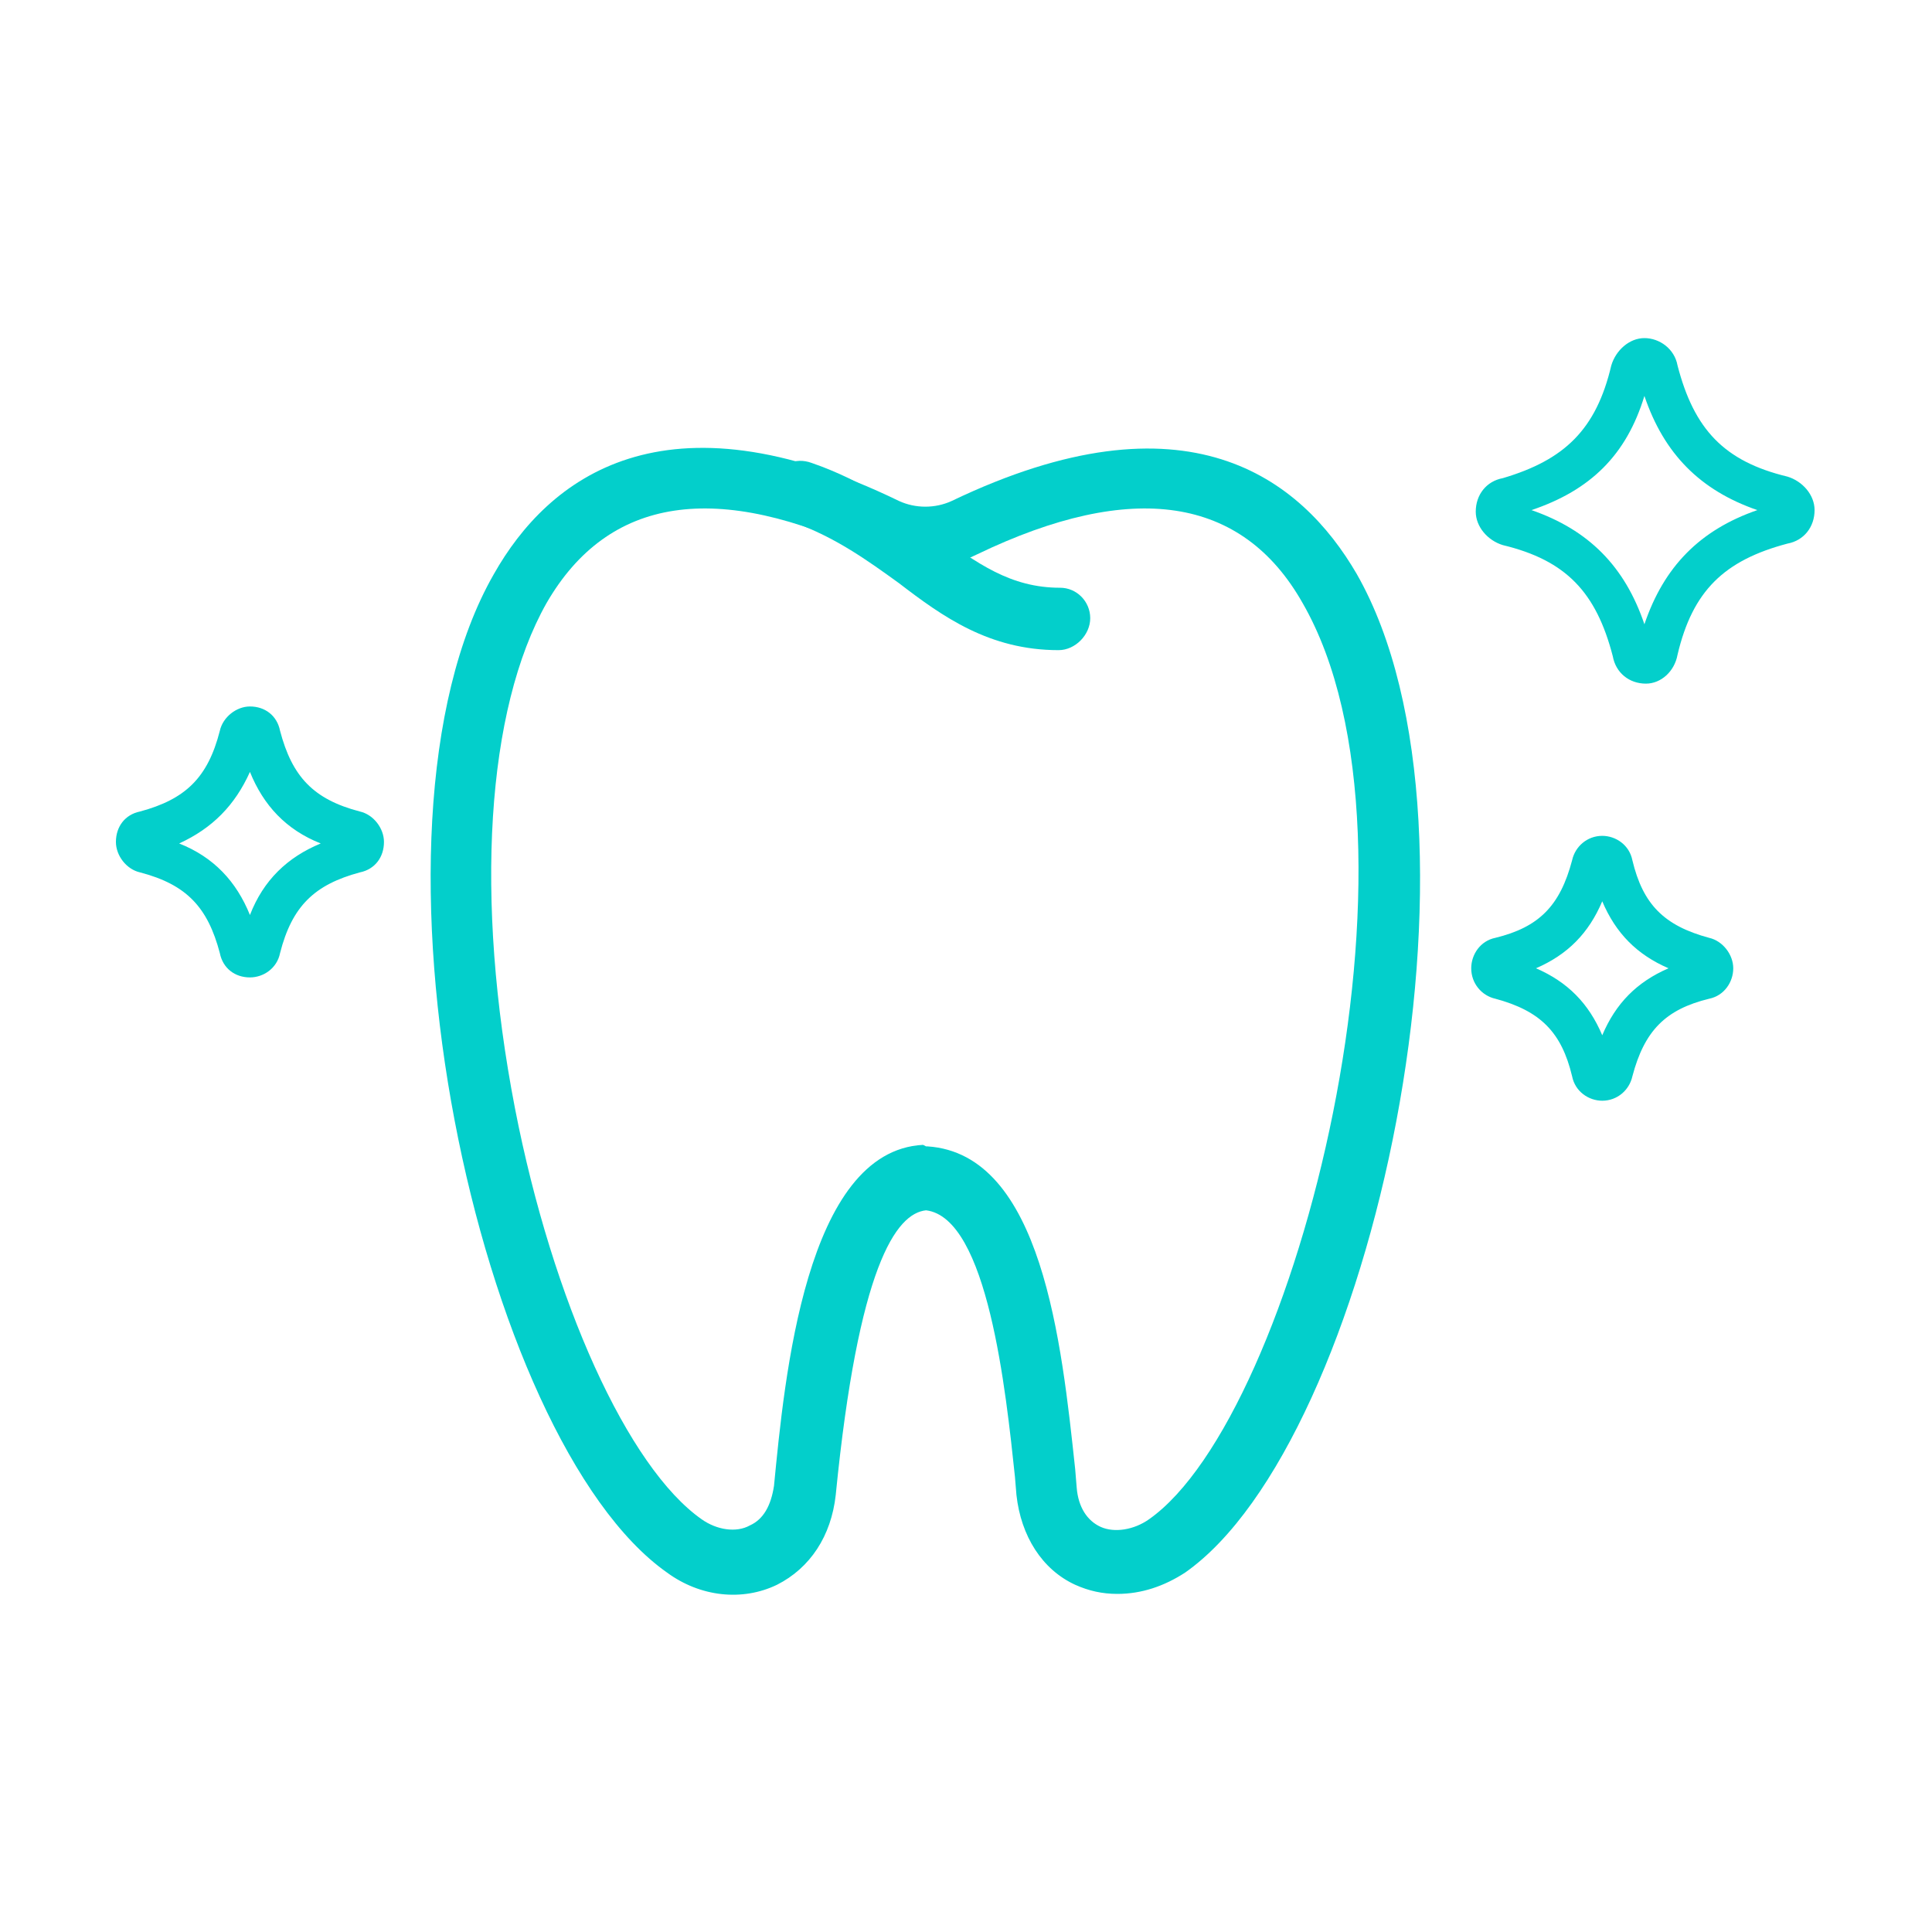
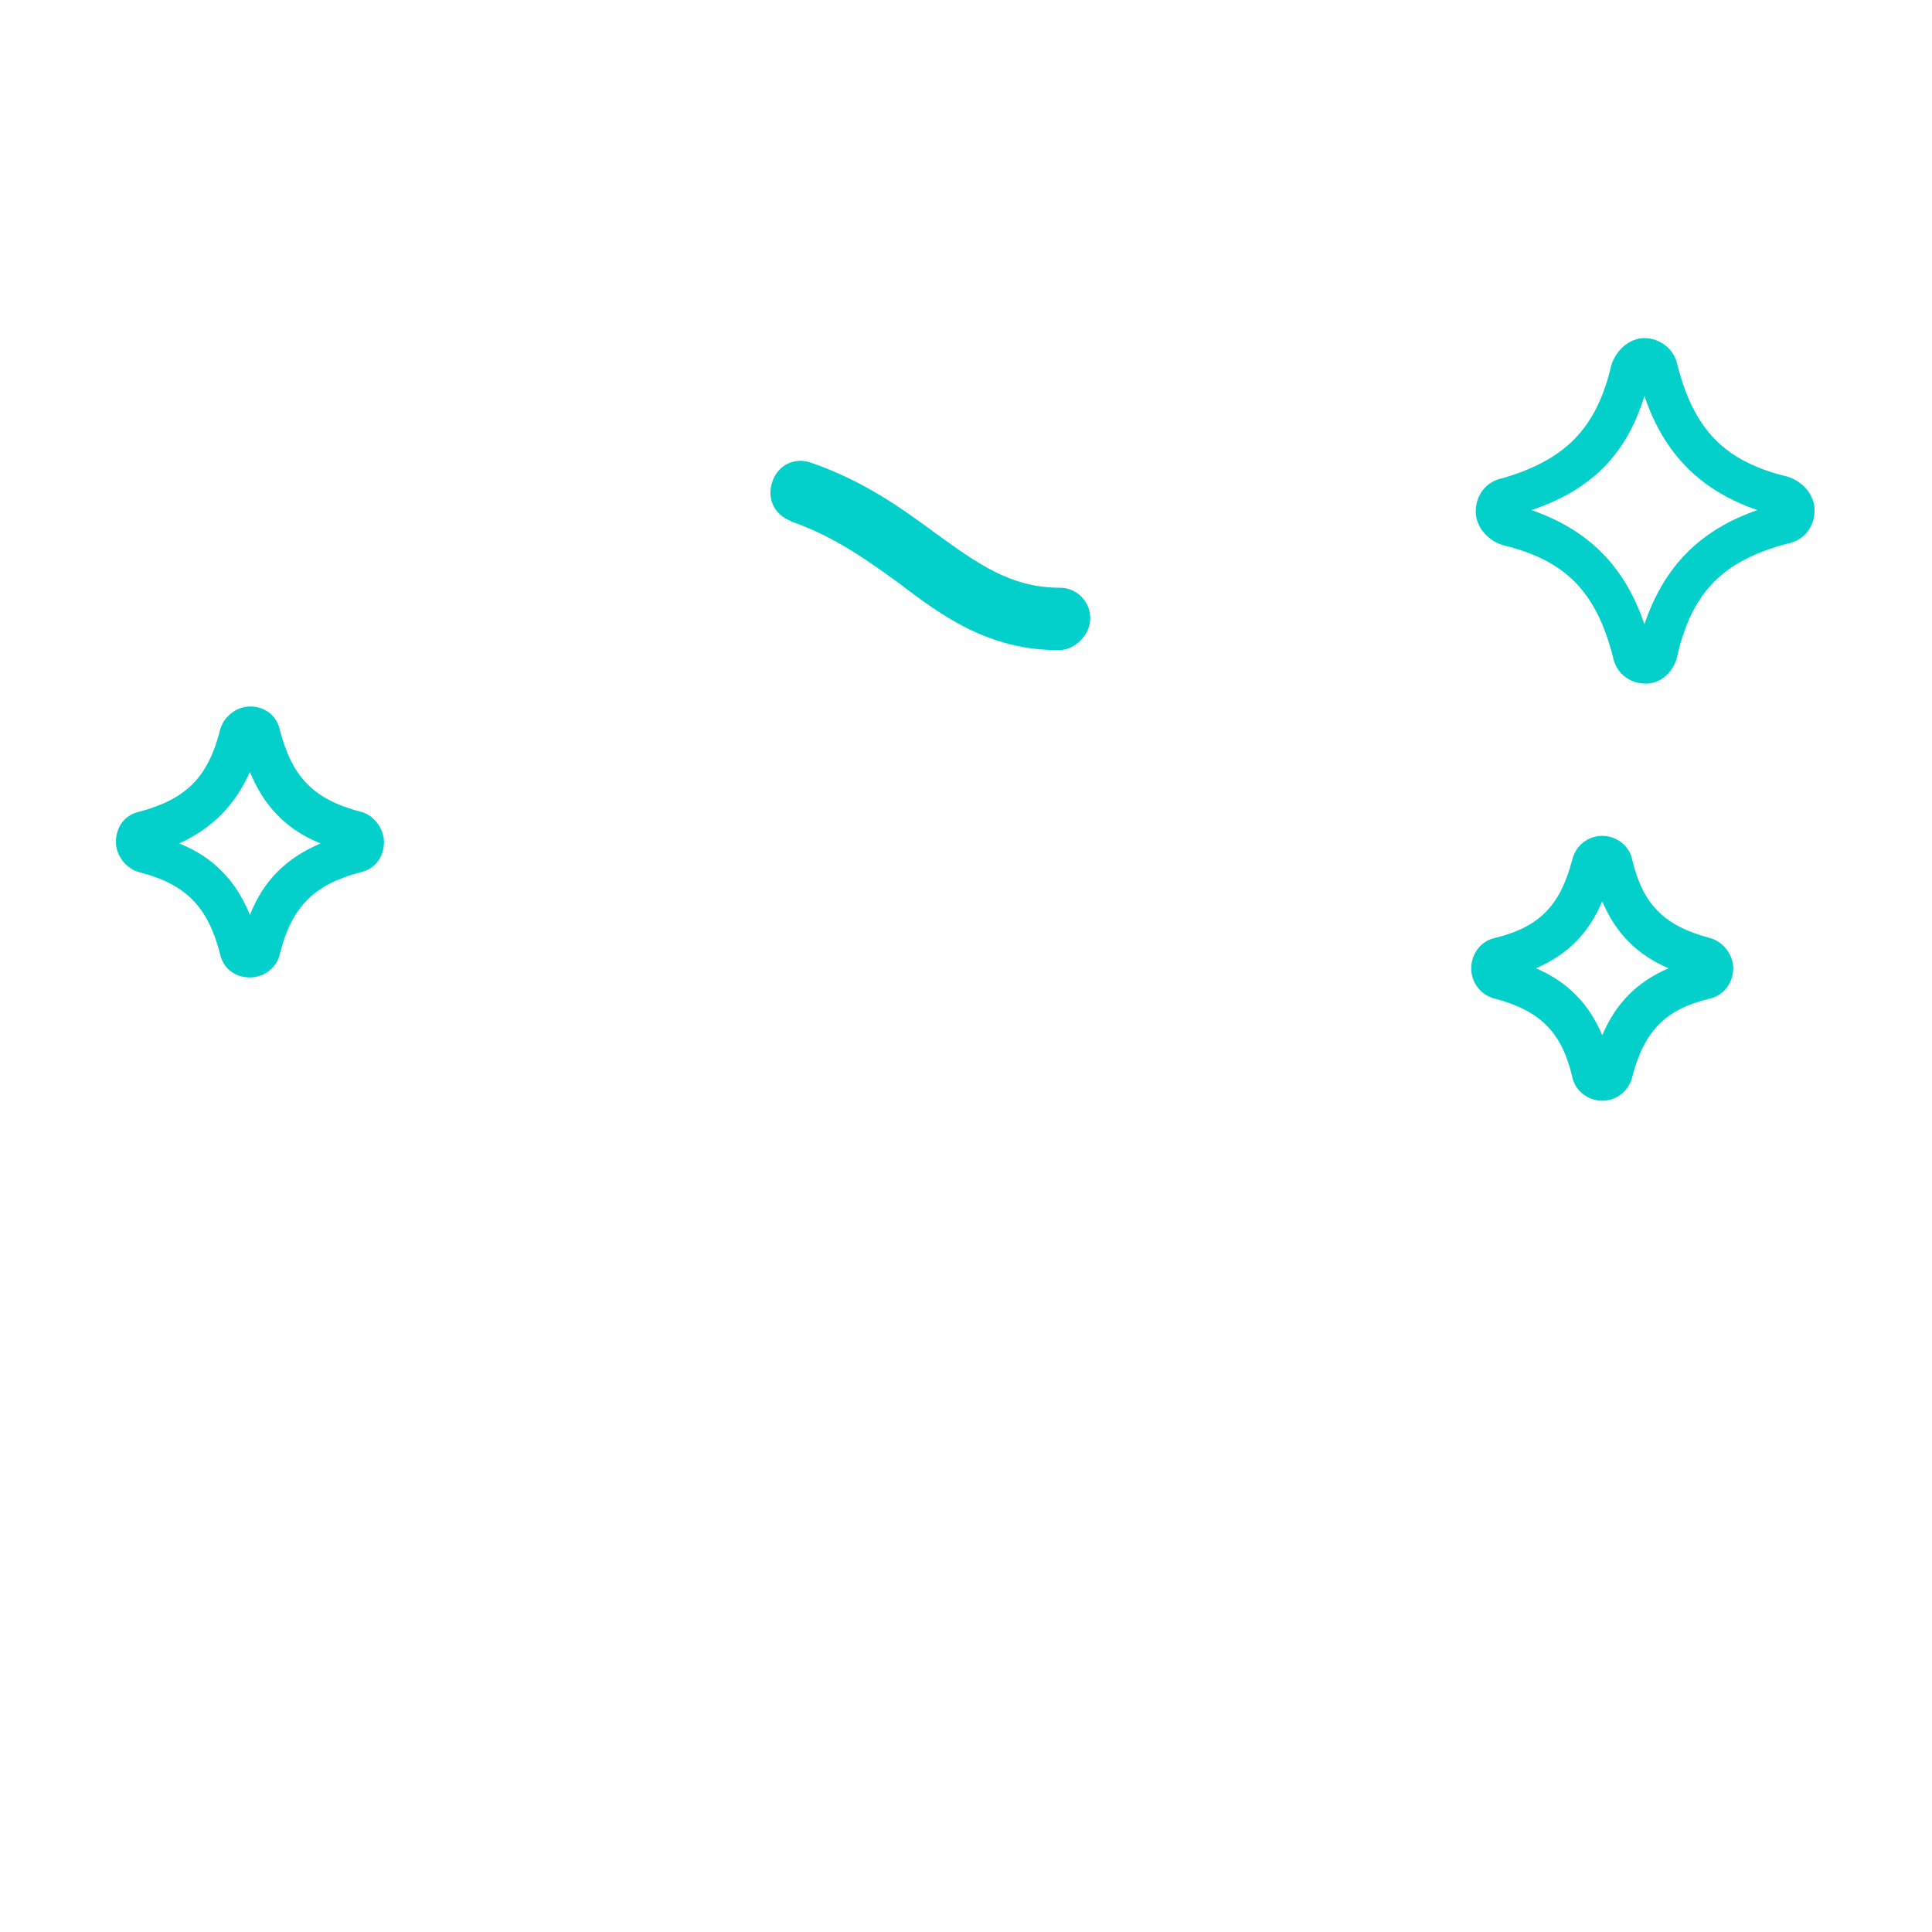
<svg xmlns="http://www.w3.org/2000/svg" width="200" height="200" viewBox="0 0 200 200" fill="none">
-   <path d="M115.667 165C114.108 165 112.705 164.685 111.302 164.055 107.872 162.479 105.69 159.012 105.222 154.758L105.066 152.867C104.131 144.043 102.26 126.079 95.868 125.291 92.751 125.606 88.853 131.121 86.515 154.758 86.047 159.012 83.865 162.321 80.435 164.055 76.85 165.788 72.485 165.315 69.055 162.794 49.569 149.085 35.851 86.055 51.128 59.424c5.612-9.927 17.616-19.382 41.934-7.564C94.777 52.648 96.804 52.648 98.519 51.861 122.837 40.2 134.685 49.497 140.453 59.424c15.277 26.788 1.559 89.819-17.771 103.37C120.499 164.212 118.161 165 115.667 165zM95.868 118.673H96.024C107.872 119.461 109.899 139 111.302 152.079L111.457 153.97C111.613 156.018 112.549 157.437 113.952 158.067 115.355 158.697 117.381 158.382 118.94 157.279c15.277-10.715 30.243-69.964 15.901-94.861C128.605 51.388 117.225 49.655 101.169 57.376 97.739 59.109 93.686 59.109 90.256 57.376c-16.057-7.721-27.281-5.988-33.672 5.042-6.236 11.03-7.483 30.57-3.274 52.316 3.897 20.012 11.692 37.187 19.33 42.545C74.2 158.382 76.226 158.697 77.629 157.909 79.032 157.279 79.812 155.861 80.124 153.812 81.215 142.624 83.397 119.146 95.557 118.515L95.868 118.673z" fill="#03cfcb" />
  <path d="M109.587 67.303C102.416 67.303 97.583 63.837 93.062 60.37 89.789 58.007 86.515 55.643 82.15 54.067 82.15 54.067 81.994 54.067 81.838 53.91 80.124 53.279 79.344 51.546 79.968 49.813 80.591 48.079 82.306 47.291 84.021 47.922 89.477 49.813 93.374 52.649 96.804 55.17c4.365 3.152 7.794 5.673 12.939 5.673 1.714.0 3.117 1.418 3.117 3.151.0 1.733-1.558 3.309-3.273 3.309z" fill="#03cfcb" />
  <path d="M165.864 113.946C164.461 113.946 163.058 113 162.746 111.424 161.655 106.855 159.472 104.649 154.796 103.388 153.392 103.073 152.301 101.812 152.301 100.236 152.301 98.818 153.237 97.4 154.796 97.085 159.316 95.982 161.499 93.776 162.746 89.049 163.058 87.63 164.305 86.527 165.864 86.527 167.267 86.527 168.67 87.473 168.982 89.049 170.073 93.618 172.255 95.824 176.932 97.085 178.335 97.4 179.426 98.818 179.426 100.236 179.426 101.655 178.491 103.073 176.932 103.388 172.411 104.491 170.229 106.697 168.982 111.424 168.67 112.842 167.423 113.946 165.864 113.946zM159.005 100.236C162.278 101.655 164.461 103.861 165.864 107.17 167.267 103.861 169.449 101.655 172.723 100.236 169.449 98.818 167.267 96.612 165.864 93.303 164.461 96.612 162.278 98.818 159.005 100.236z" fill="#03cfcb" />
  <path d="M25.874 101.182c-1.559.0-2.806-.945-3.118-2.521C21.509 93.933 19.327 91.57 14.494 90.309 13.091 89.994 12 88.576 12 87.158c0-1.576.935-2.836 2.494-3.151 4.677-1.261 7.015-3.467 8.262-8.351C23.068 74.236 24.471 73.133 25.874 73.133c1.559.0 2.806.945 3.118 2.521C30.239 80.382 32.422 82.746 37.254 84.006 38.657 84.321 39.748 85.739 39.748 87.158 39.748 88.733 38.813 89.994 37.254 90.309c-4.677 1.261-7.015 3.467-8.262 8.351C28.68 100.237 27.277 101.182 25.874 101.182zM18.547 87.315C22.133 88.733 24.471 91.255 25.874 94.721 27.277 91.097 29.771 88.733 33.201 87.315 29.616 85.897 27.277 83.376 25.874 79.909 24.315 83.376 21.977 85.739 18.547 87.315z" fill="#03cfcb" />
  <path d="M170.385 70.77C168.67 70.77 167.267 69.667 166.955 67.933 165.24 61.315 162.122 58.006 155.575 56.43 154.016 55.958 152.769 54.539 152.769 52.964 152.769 51.23 153.86 49.812 155.575 49.497 161.967 47.606 165.24 44.455 166.799 37.836 167.267 36.261 168.67 35 170.229 35 171.788 35 173.347 36.103 173.658 37.836 175.373 44.455 178.491 47.764 185.038 49.339 186.597 49.812 187.844 51.23 187.844 52.806 187.844 54.539 186.753 55.958 185.038 56.273c-6.547 1.733-9.821 4.885-11.38 11.503C173.347 69.509 171.944 70.77 170.385 70.77zM158.537 52.806C164.461 54.855 168.202 58.636 170.229 64.624 172.255 58.636 175.997 54.855 181.92 52.806 175.997 50.758 172.255 46.976 170.229 40.988 168.358 47.133 164.617 50.758 158.537 52.806z" fill="#03cfcb" />
</svg>